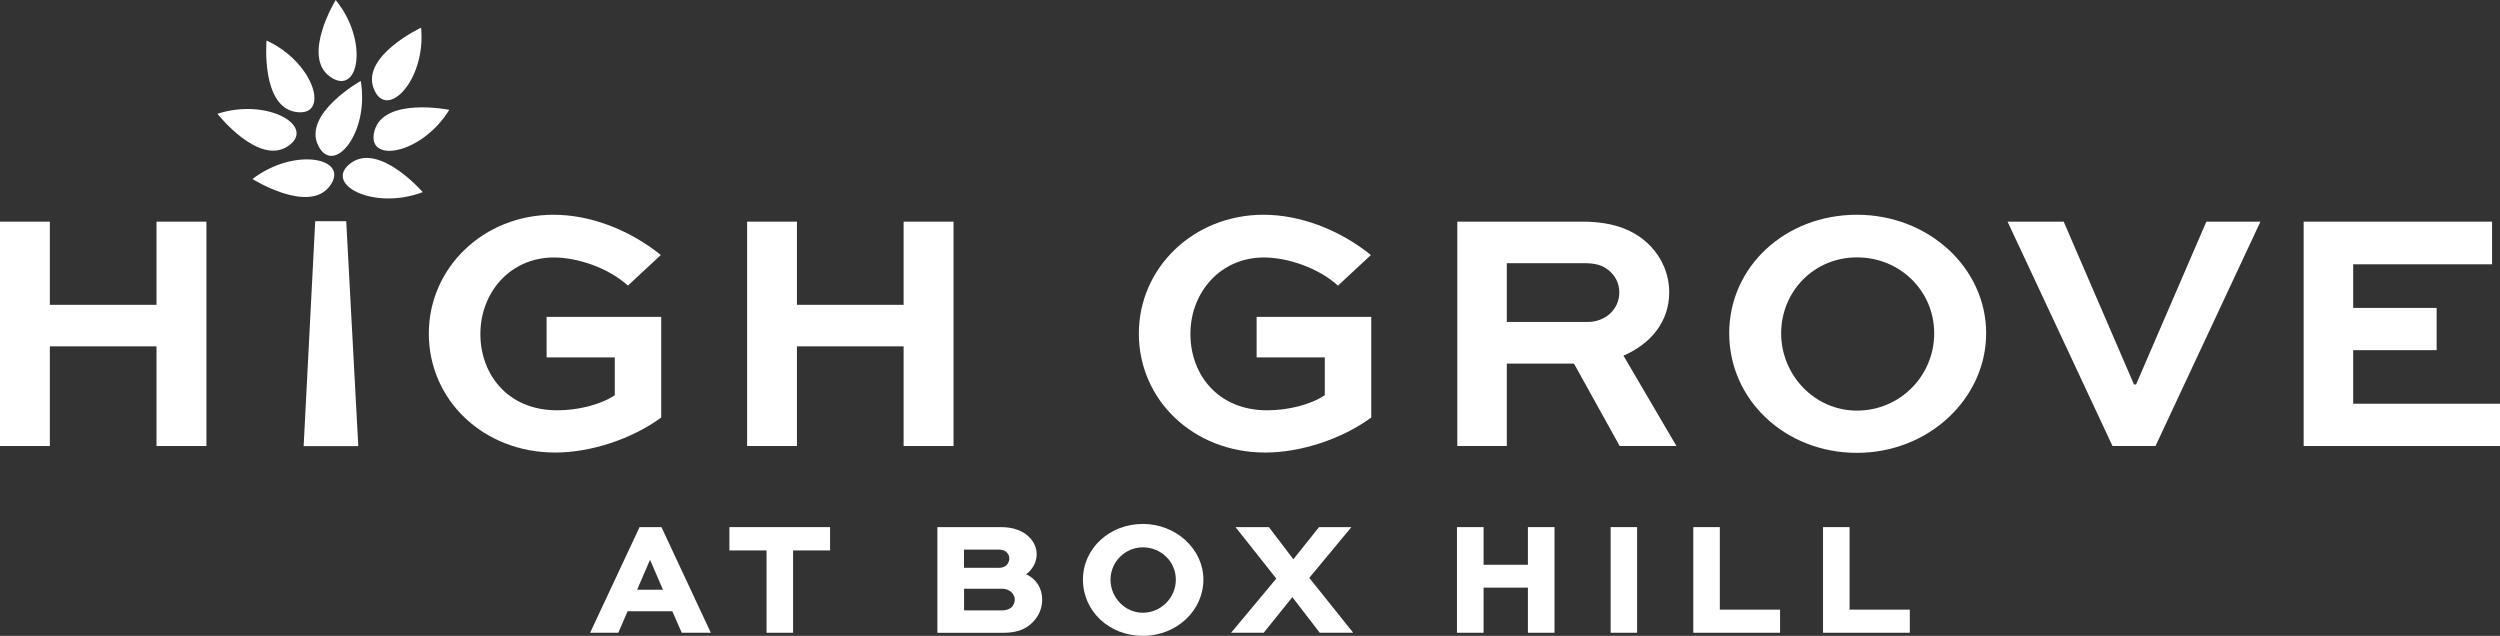
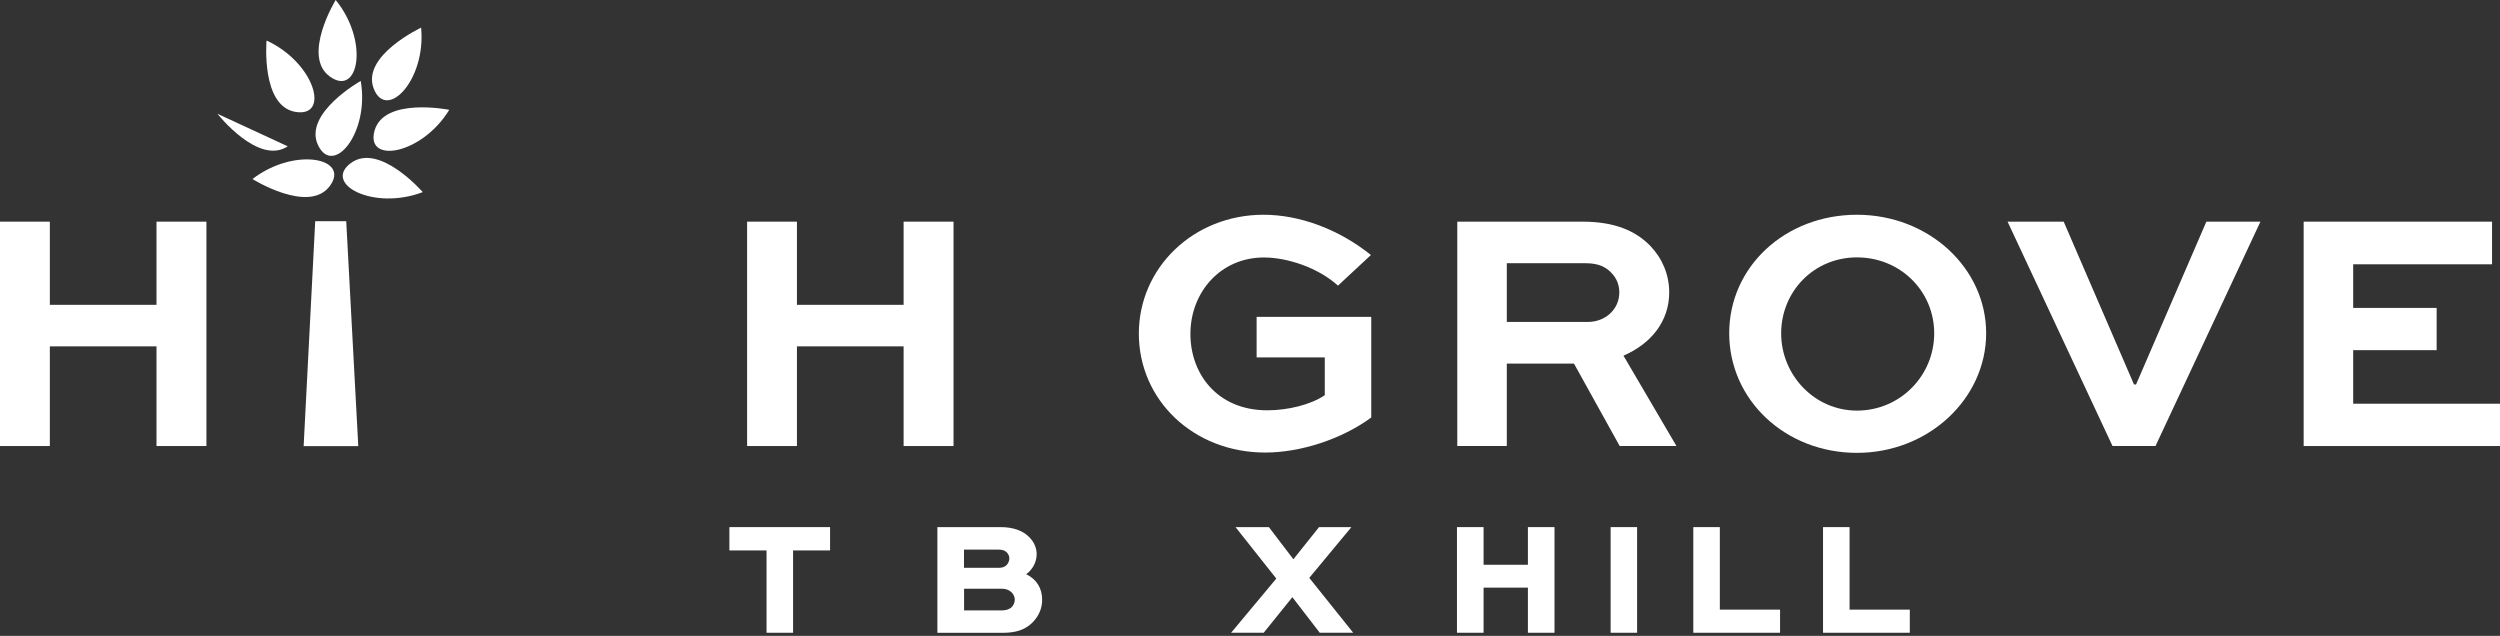
<svg xmlns="http://www.w3.org/2000/svg" width="173" height="44" viewBox="0 0 173 44" fill="none">
  <rect x="0" y="0" width="173" height="44" fill="#333333" stroke="none" />
  <g clip-path="url(#clip0_587_339)">
-     <path d="M47.178 43.786L46.524 42.3H43.43L42.787 43.786H40.837L44.258 36.476H45.772L49.188 43.786H47.172H47.178ZM45.876 40.809L44.982 38.739L44.089 40.809H45.881H45.876Z" fill="white" />
    <path d="M53.045 43.786V38.09H50.474V36.476H57.441V38.09H54.881V43.786H53.045Z" fill="white" />
    <path d="M64.867 43.786V36.476H69.252C70.108 36.476 70.805 36.722 71.252 37.2C71.568 37.527 71.737 37.924 71.737 38.353C71.737 38.889 71.459 39.409 71.012 39.736C71.72 40.074 72.118 40.702 72.118 41.506C72.118 42.112 71.873 42.665 71.41 43.115C70.908 43.587 70.298 43.791 69.378 43.791H64.861L64.867 43.786ZM69.329 42.241C69.617 42.241 69.852 42.161 70.015 42.01C70.14 41.876 70.222 41.683 70.222 41.496C70.222 41.27 70.108 41.099 70.01 40.997C69.83 40.825 69.617 40.739 69.329 40.739H66.714V42.241H69.329ZM69.067 39.297C69.34 39.297 69.525 39.238 69.65 39.109C69.775 38.986 69.846 38.814 69.846 38.637C69.846 38.444 69.748 38.31 69.672 38.229C69.541 38.09 69.361 38.031 69.067 38.031H66.708V39.291H69.067V39.297Z" fill="white" />
-     <path d="M79.086 44C76.759 44 74.94 42.295 74.94 40.112C74.94 37.929 76.803 36.256 79.086 36.256C81.368 36.256 83.275 37.983 83.275 40.112C83.275 42.241 81.434 44 79.086 44ZM79.086 37.876C77.854 37.876 76.847 38.884 76.847 40.117C76.847 41.351 77.849 42.402 79.086 42.402C80.322 42.402 81.368 41.378 81.368 40.117C81.368 38.857 80.344 37.876 79.086 37.876Z" fill="white" />
    <path d="M91.327 43.786L89.431 41.324L87.448 43.786H85.192L88.32 40.037L85.498 36.476H87.807L89.502 38.701L91.278 36.476H93.517L90.602 39.989L93.642 43.786H91.327Z" fill="white" />
    <path d="M105.731 43.786V40.664H102.664V43.786H100.822V36.476H102.664V39.082H105.731V36.476H107.572V43.786H105.731Z" fill="white" />
    <path d="M113.287 36.476H111.456V43.786H113.287V36.476Z" fill="white" />
    <path d="M117.177 43.786V36.476H119.012V42.187H123.18V43.786H117.177Z" fill="white" />
    <path d="M126.154 43.786V36.476H127.99V42.187H132.158V43.786H126.154Z" fill="white" />
    <path d="M0 30.865V15.339H3.448V21.094H10.83V15.339H14.284V30.865H10.83V23.968H3.448V30.865H0Z" fill="white" />
    <path d="M21.012 30.871L21.813 15.307H23.959L24.793 30.871H21.012Z" fill="white" />
-     <path d="M43.452 19.763C42.084 18.524 39.954 17.817 38.325 17.817C35.329 17.817 33.242 20.219 33.242 23.115C33.242 25.829 35.062 28.393 38.565 28.393C39.981 28.393 41.561 28.012 42.542 27.347V24.73H37.824V21.925H45.756V28.892C43.718 30.388 40.869 31.316 38.423 31.316C33.417 31.316 29.674 27.653 29.674 23.088C29.674 18.524 33.46 14.861 38.303 14.861C40.771 14.861 43.479 15.837 45.729 17.645L43.452 19.763Z" fill="white" />
    <path d="M51.7 30.865V15.339H55.148V21.094H62.53V15.339H65.984V30.865H62.53V23.968H55.148V30.865H51.7Z" fill="white" />
    <path d="M92.585 19.763C91.218 18.524 89.088 17.817 87.459 17.817C84.463 17.817 82.376 20.219 82.376 23.115C82.376 25.829 84.196 28.393 87.698 28.393C89.115 28.393 90.695 28.012 91.675 27.347V24.73H86.958V21.925H94.89V28.892C92.852 30.388 90.003 31.316 87.557 31.316C82.55 31.316 78.808 27.653 78.808 23.088C78.808 18.524 82.594 14.861 87.437 14.861C89.905 14.861 92.612 15.837 94.868 17.645L92.591 19.763H92.585Z" fill="white" />
    <path d="M100.844 30.865V15.339H109.517C111.745 15.339 113.205 15.982 114.213 17.028C115.03 17.886 115.509 19.002 115.509 20.235C115.509 22.231 114.262 23.781 112.344 24.612L116.011 30.865H112.083L108.918 25.159H104.271V30.865H100.844ZM104.271 18.214V22.279H109.876C111.075 22.279 112.056 21.421 112.056 20.235C112.056 19.715 111.865 19.238 111.505 18.879C110.955 18.283 110.258 18.214 109.637 18.214H104.271Z" fill="white" />
    <path d="M128.502 14.861C133.465 14.861 137.442 18.546 137.442 23.062C137.442 27.578 133.465 31.337 128.502 31.337C123.54 31.337 119.661 27.674 119.661 23.062C119.661 18.449 123.545 14.861 128.502 14.861ZM128.502 28.414C131.499 28.414 133.847 25.99 133.847 23.067C133.847 20.144 131.499 17.811 128.502 17.811C125.506 17.811 123.256 20.187 123.256 23.067C123.256 25.947 125.555 28.414 128.502 28.414Z" fill="white" />
    <path d="M156.422 15.339L149.16 30.865H146.186L138.924 15.339H142.808L147.673 26.607H147.815L152.68 15.339H156.422Z" fill="white" />
    <path d="M168.615 24.231H162.84V27.937H173V30.865H159.413V15.339H172.45V18.289H162.84V21.308H168.615V24.231Z" fill="white" />
    <path d="M29.255 13.295C29.255 13.295 26.253 9.841 24.286 11.279C22.32 12.716 25.812 14.599 29.255 13.295Z" fill="white" />
    <path d="M18.446 2.805C18.446 2.805 18.043 7.347 20.451 7.744C22.864 8.141 21.786 4.344 18.446 2.805Z" fill="white" />
-     <path d="M15.047 7.874C15.047 7.874 17.874 11.472 19.912 10.126C21.944 8.78 18.55 6.737 15.047 7.874Z" fill="white" />
+     <path d="M15.047 7.874C15.047 7.874 17.874 11.472 19.912 10.126Z" fill="white" />
    <path d="M17.471 12.389C17.471 12.389 21.355 14.824 22.815 12.883C24.275 10.936 20.38 10.148 17.471 12.389Z" fill="white" />
    <path d="M24.962 5.6C24.962 5.6 20.963 7.852 22.009 10.046C23.055 12.239 25.588 9.204 24.962 5.6Z" fill="white" />
    <path d="M31.09 7.6C31.09 7.6 26.585 6.699 25.921 9.032C25.261 11.365 29.178 10.727 31.09 7.6Z" fill="white" />
    <path d="M29.14 1.915C29.14 1.915 24.983 3.867 25.861 6.131C26.738 8.394 29.494 5.557 29.14 1.915Z" fill="white" />
    <path d="M23.229 0C23.229 0 20.849 3.904 22.843 5.31C24.831 6.715 25.55 2.843 23.229 0Z" fill="white" />
  </g>
  <defs>
    <clipPath id="clip0_587_339">
      <rect width="173" height="44" fill="white" />
    </clipPath>
  </defs>
</svg>